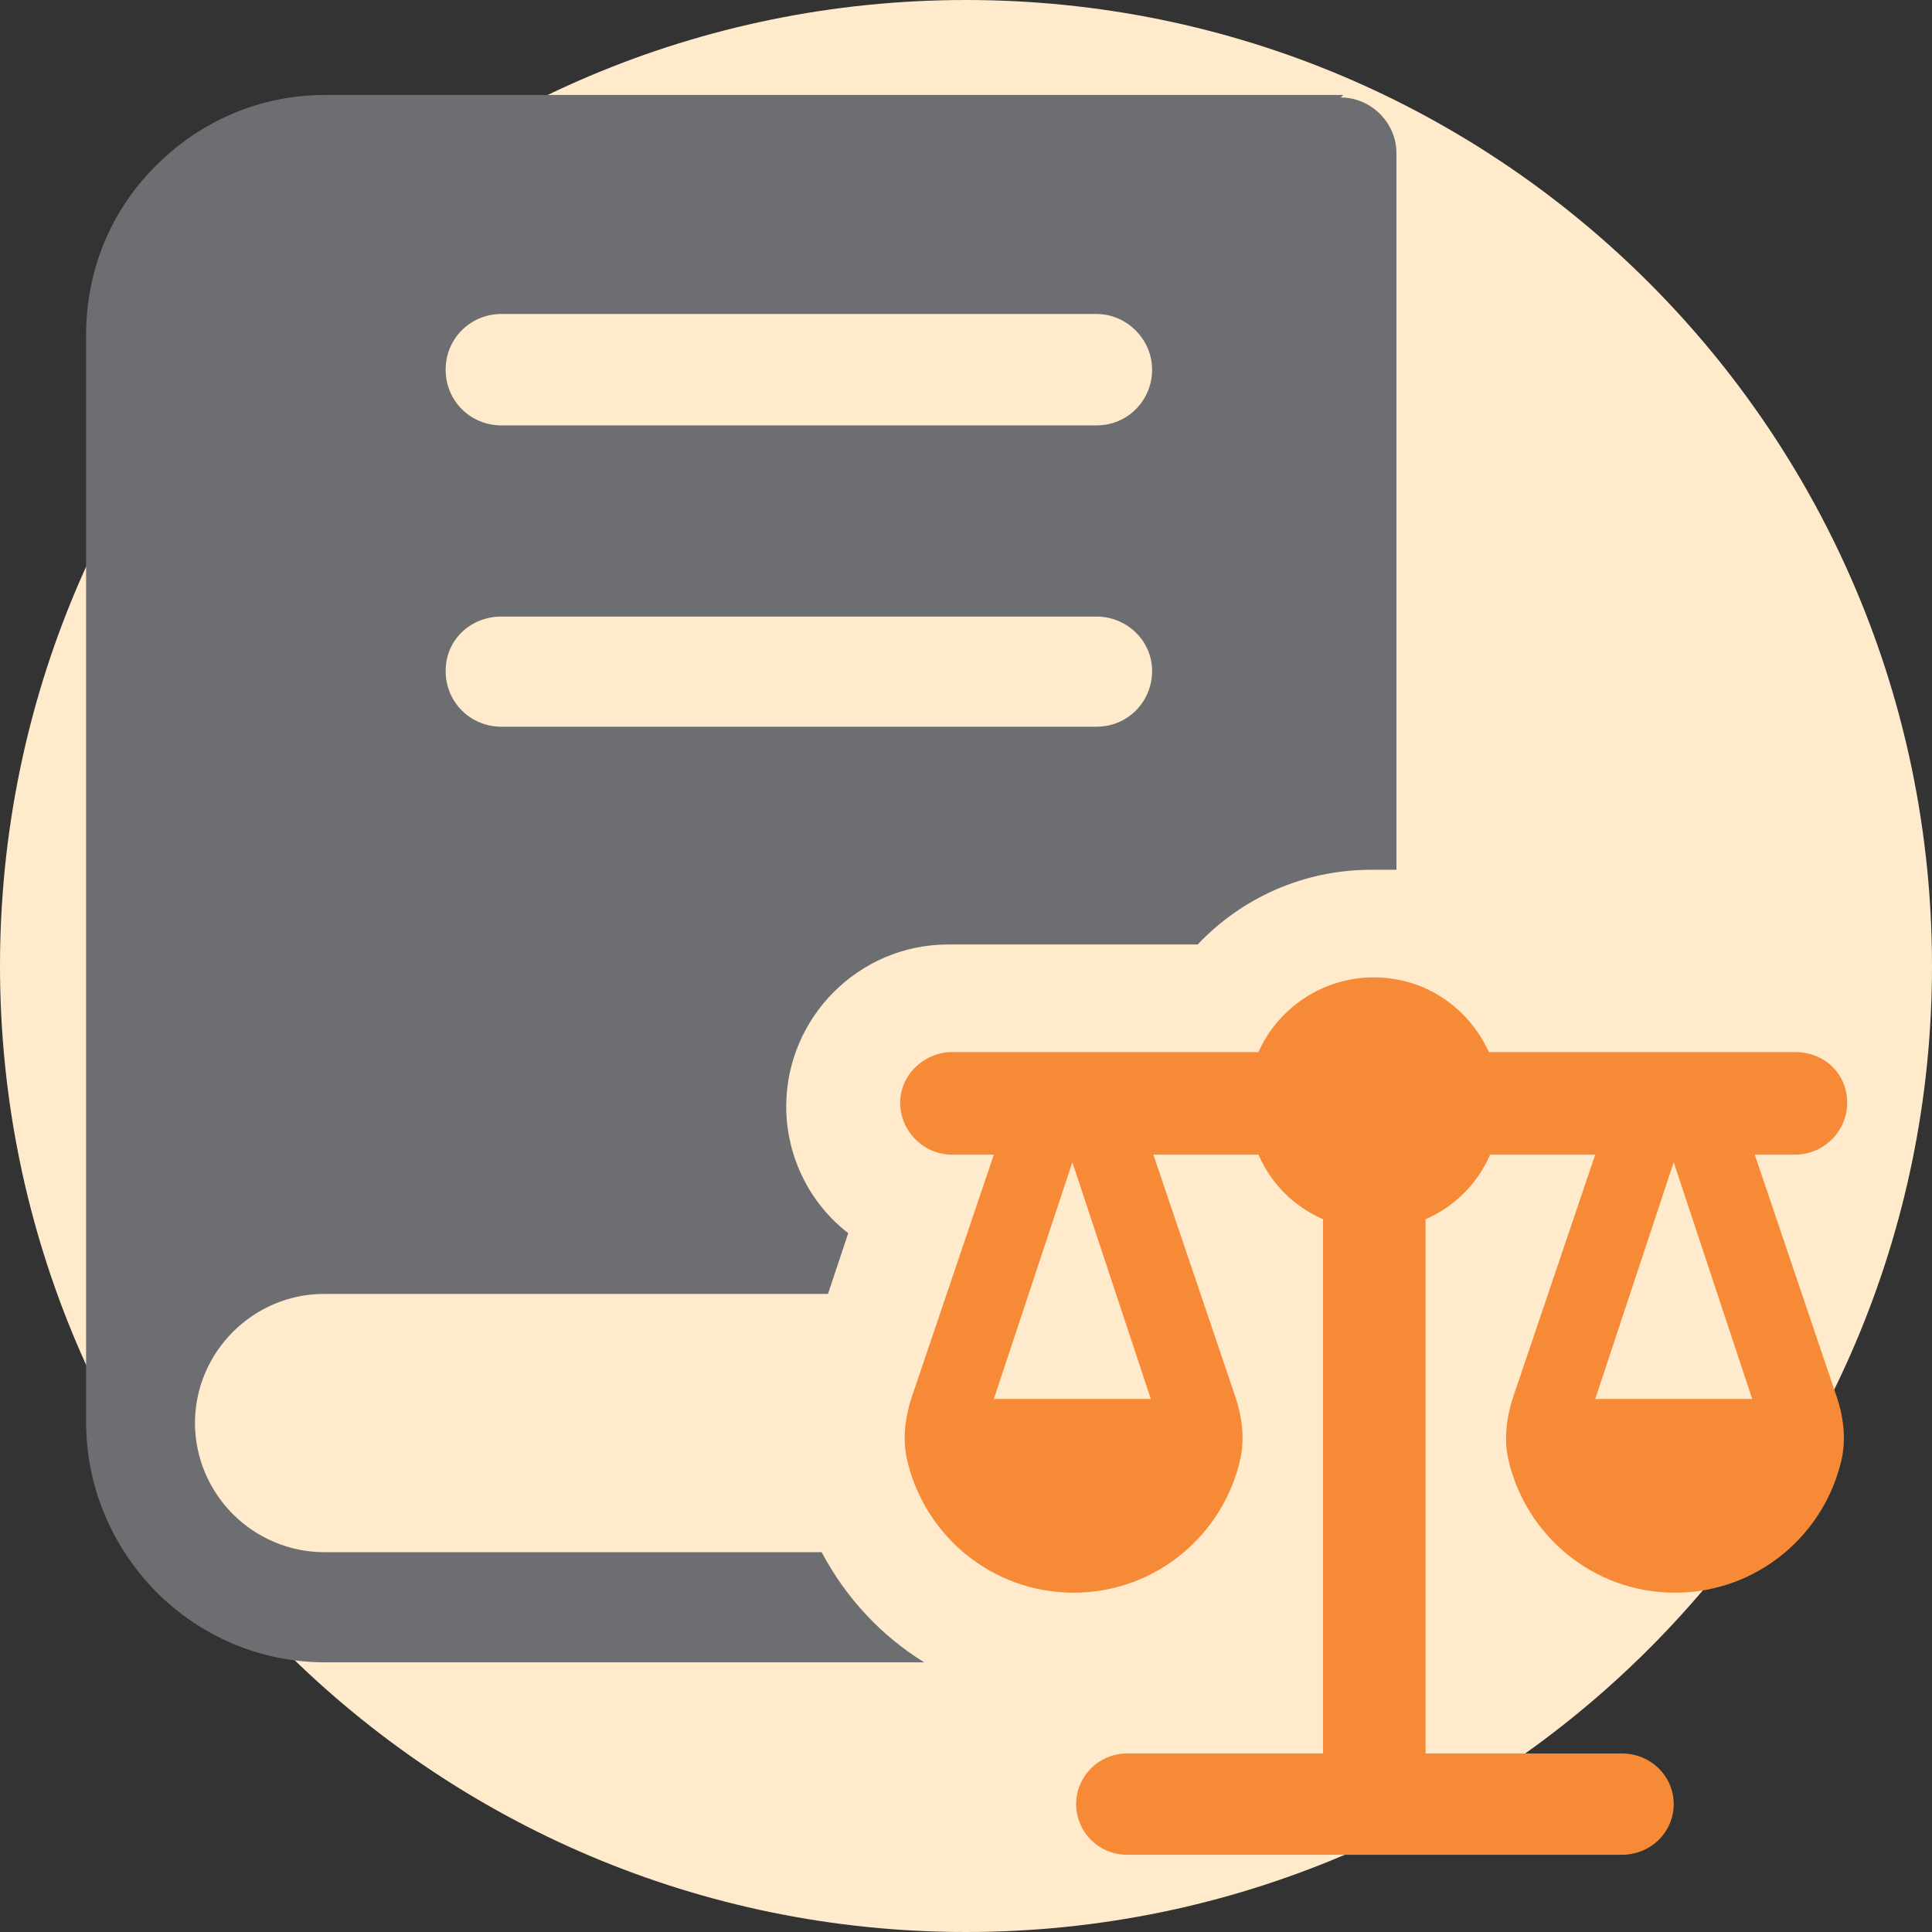
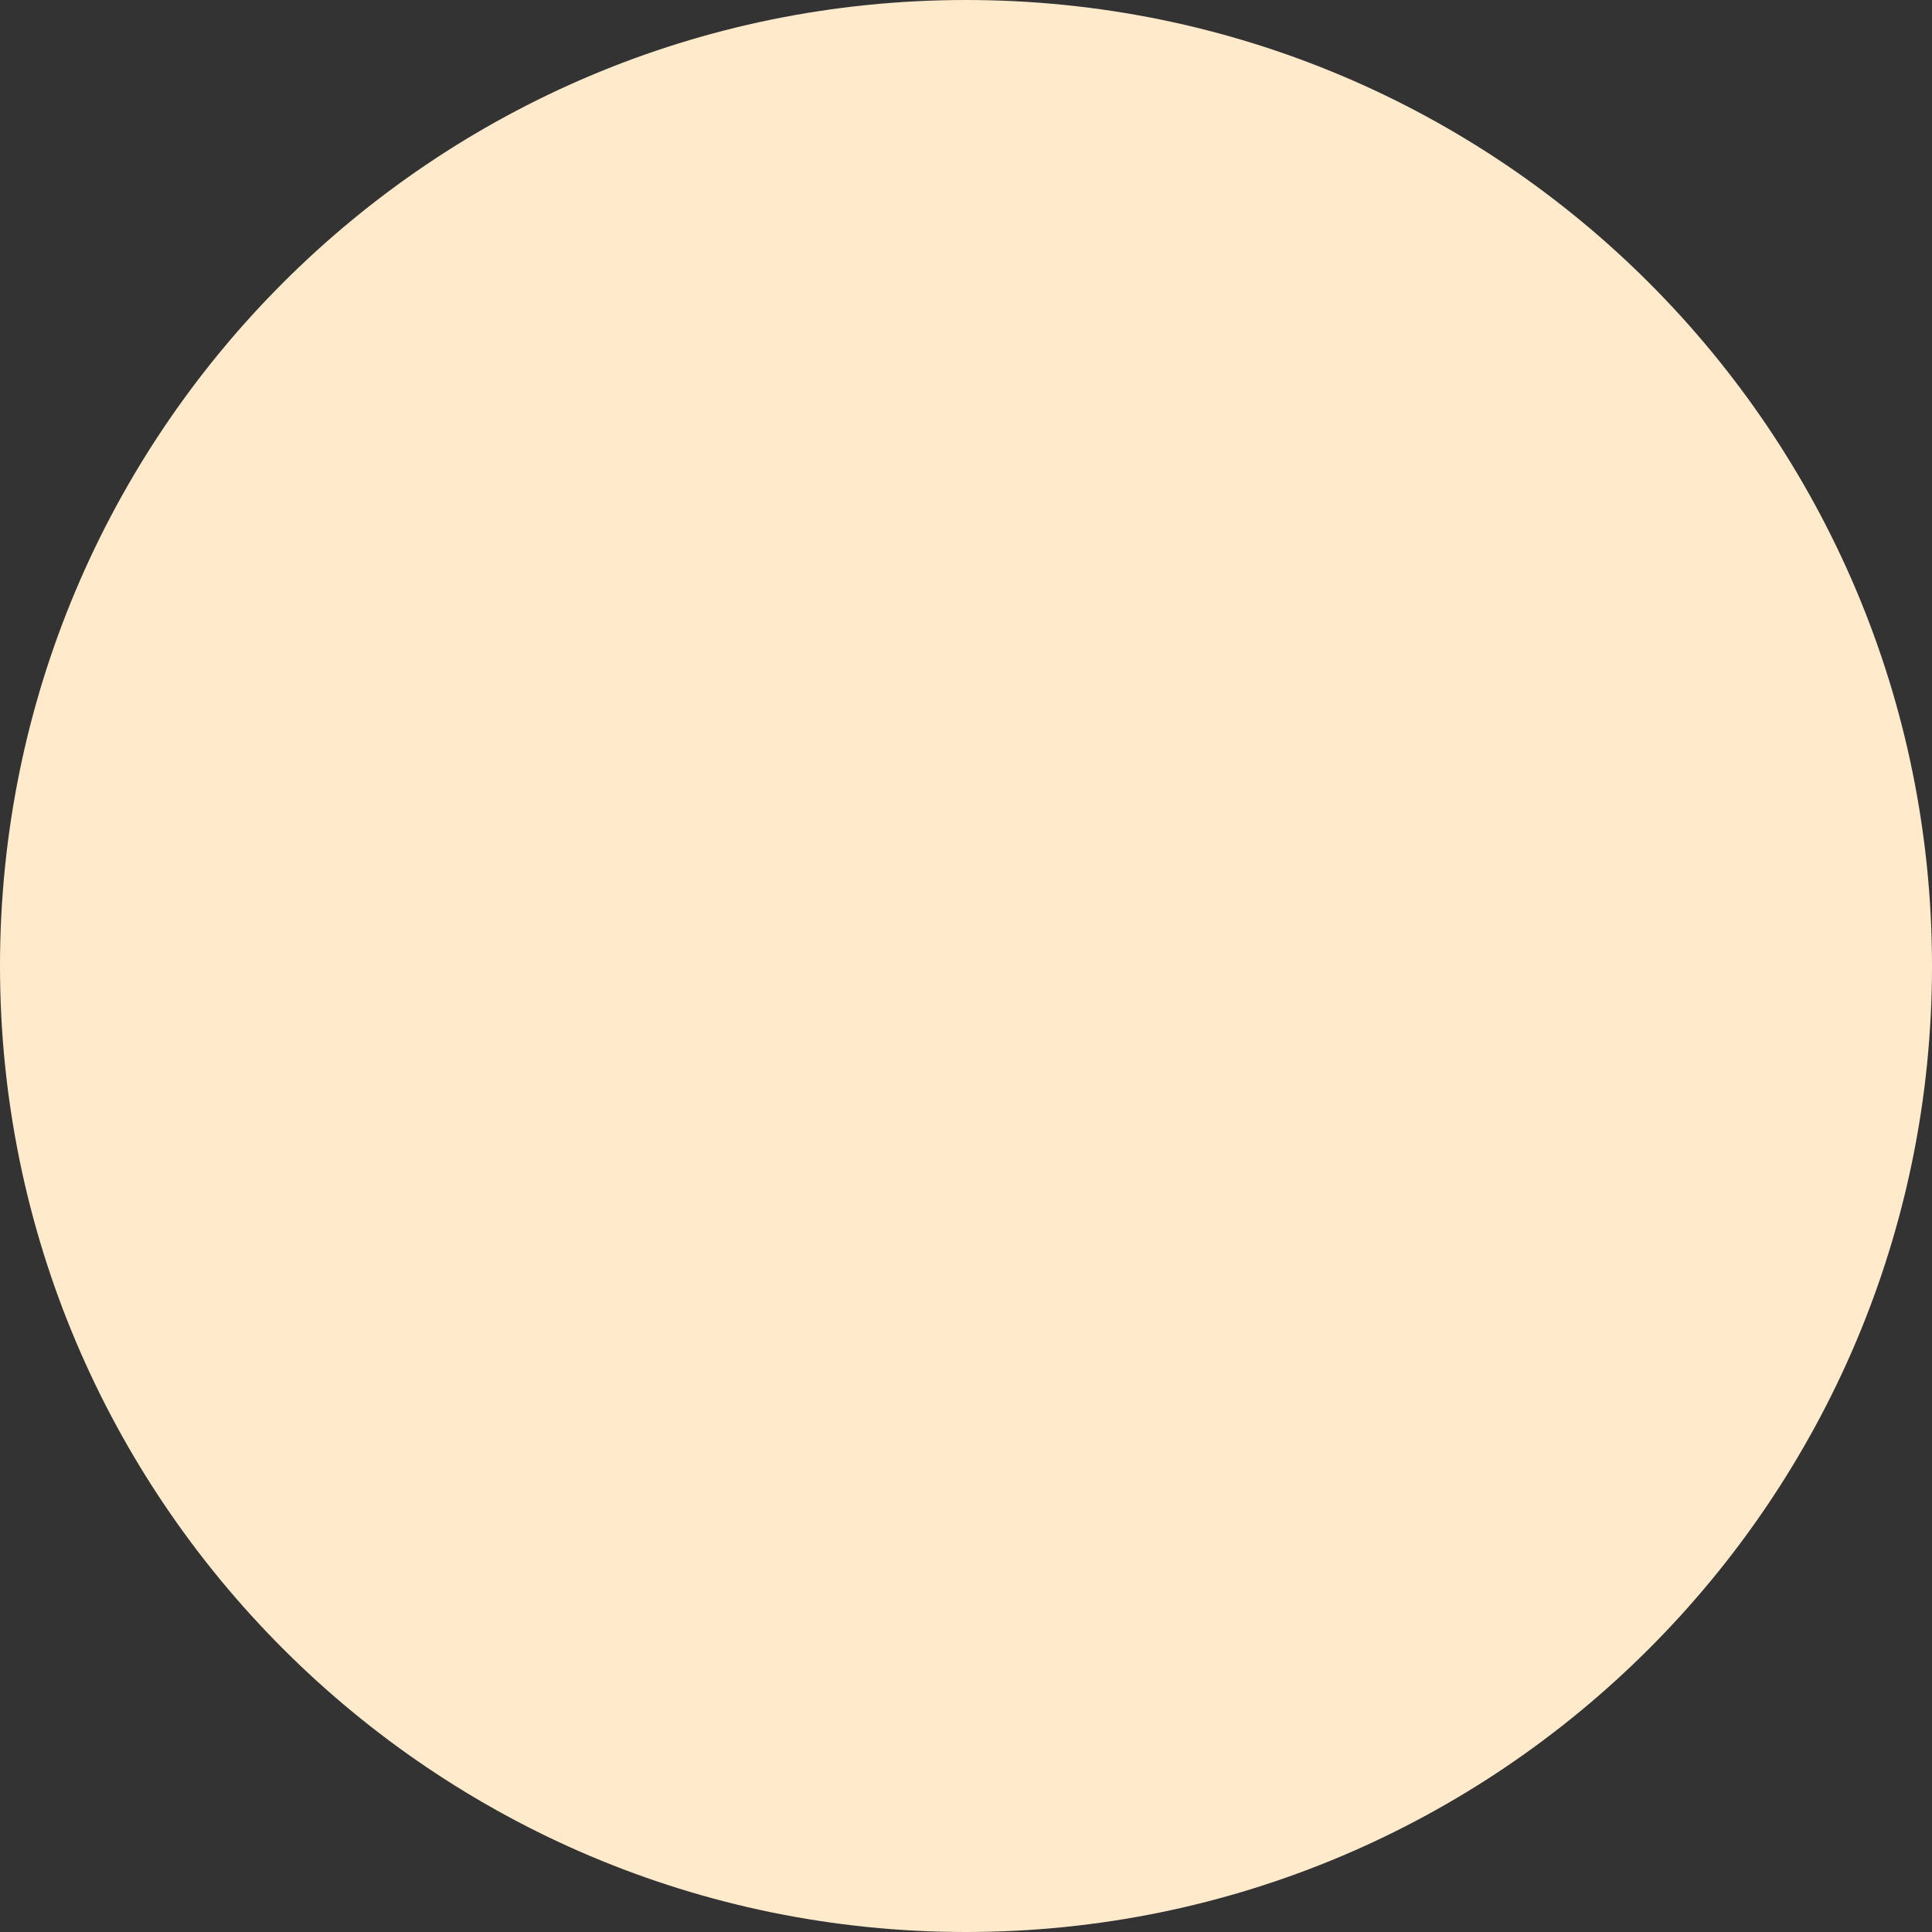
<svg xmlns="http://www.w3.org/2000/svg" id="Layer_1" data-name="Layer 1" viewBox="0 0 15.26 15.26">
  <rect x="0" y="0" width="15.26" height="15.26" fill="#333333" stroke="none" />
  <defs>
    <style>
      .cls-1 {
        fill: #f68a37;
      }

      .cls-2 {
        fill: #6d6e71;
      }

      .cls-3 {
        fill: #ffebcc;
      }
    </style>
  </defs>
  <path class="cls-3" d="M7.63,15.26c4.21,0,7.63-3.42,7.63-7.63S11.85,0,7.63,0,0,3.42,0,7.63s3.42,7.63,7.63,7.63" />
-   <path class="cls-2" d="M8.65,3.36H3.96c-.24,0-.44-.19-.44-.44s.2-.44.44-.44h4.7c.24,0,.44.2.44.44s-.19.44-.44.44M8.65,5.74H3.96c-.24,0-.44-.19-.44-.44s.2-.43.44-.43h4.7c.24,0,.44.19.44.43s-.19.44-.44.44M10.61.75H2.57c-.51,0-.98.2-1.34.56-.36.36-.55.83-.55,1.34v8.58c0,.51.2.98.55,1.34.36.36.83.56,1.34.56h4.73c-.34-.21-.62-.51-.81-.87h-3.93c-.27,0-.53-.11-.72-.3-.19-.19-.3-.45-.3-.72,0-.56.46-1.02,1.02-1.02h3.98l.16-.48c-.3-.23-.49-.6-.49-1,0-.7.57-1.28,1.28-1.28h1.97c.35-.37.84-.59,1.37-.59h.2s0-5.66,0-5.66c0-.24-.2-.44-.44-.44" />
-   <path class="cls-1" d="M12.6,11.05l.62-1.87.62,1.87h-1.24ZM7.85,11.05l.62-1.87.62,1.87h-1.24ZM13.85,9.12h.33c.22,0,.41-.18.41-.41s-.18-.4-.41-.4h-2.42c-.16-.35-.5-.59-.91-.59s-.76.25-.91.59h-2.42c-.22,0-.41.18-.41.4s.18.41.41.41h.33l-.65,1.92c-.05.15-.07.32-.04.47.13.61.67,1.07,1.32,1.07s1.19-.46,1.32-1.07c.03-.16.01-.32-.04-.47l-.65-1.92h.83c.1.23.28.41.51.51v4.22h-1.55c-.22,0-.4.18-.4.4s.18.4.4.4h3.91c.23,0,.41-.18.41-.4s-.18-.4-.41-.4h-1.55v-4.22c.23-.1.41-.28.51-.51h.83l-.65,1.92c-.05.15-.07.32-.04.47.13.61.67,1.07,1.32,1.07s1.19-.46,1.32-1.07c.03-.16.01-.32-.04-.47l-.65-1.92Z" />
</svg>